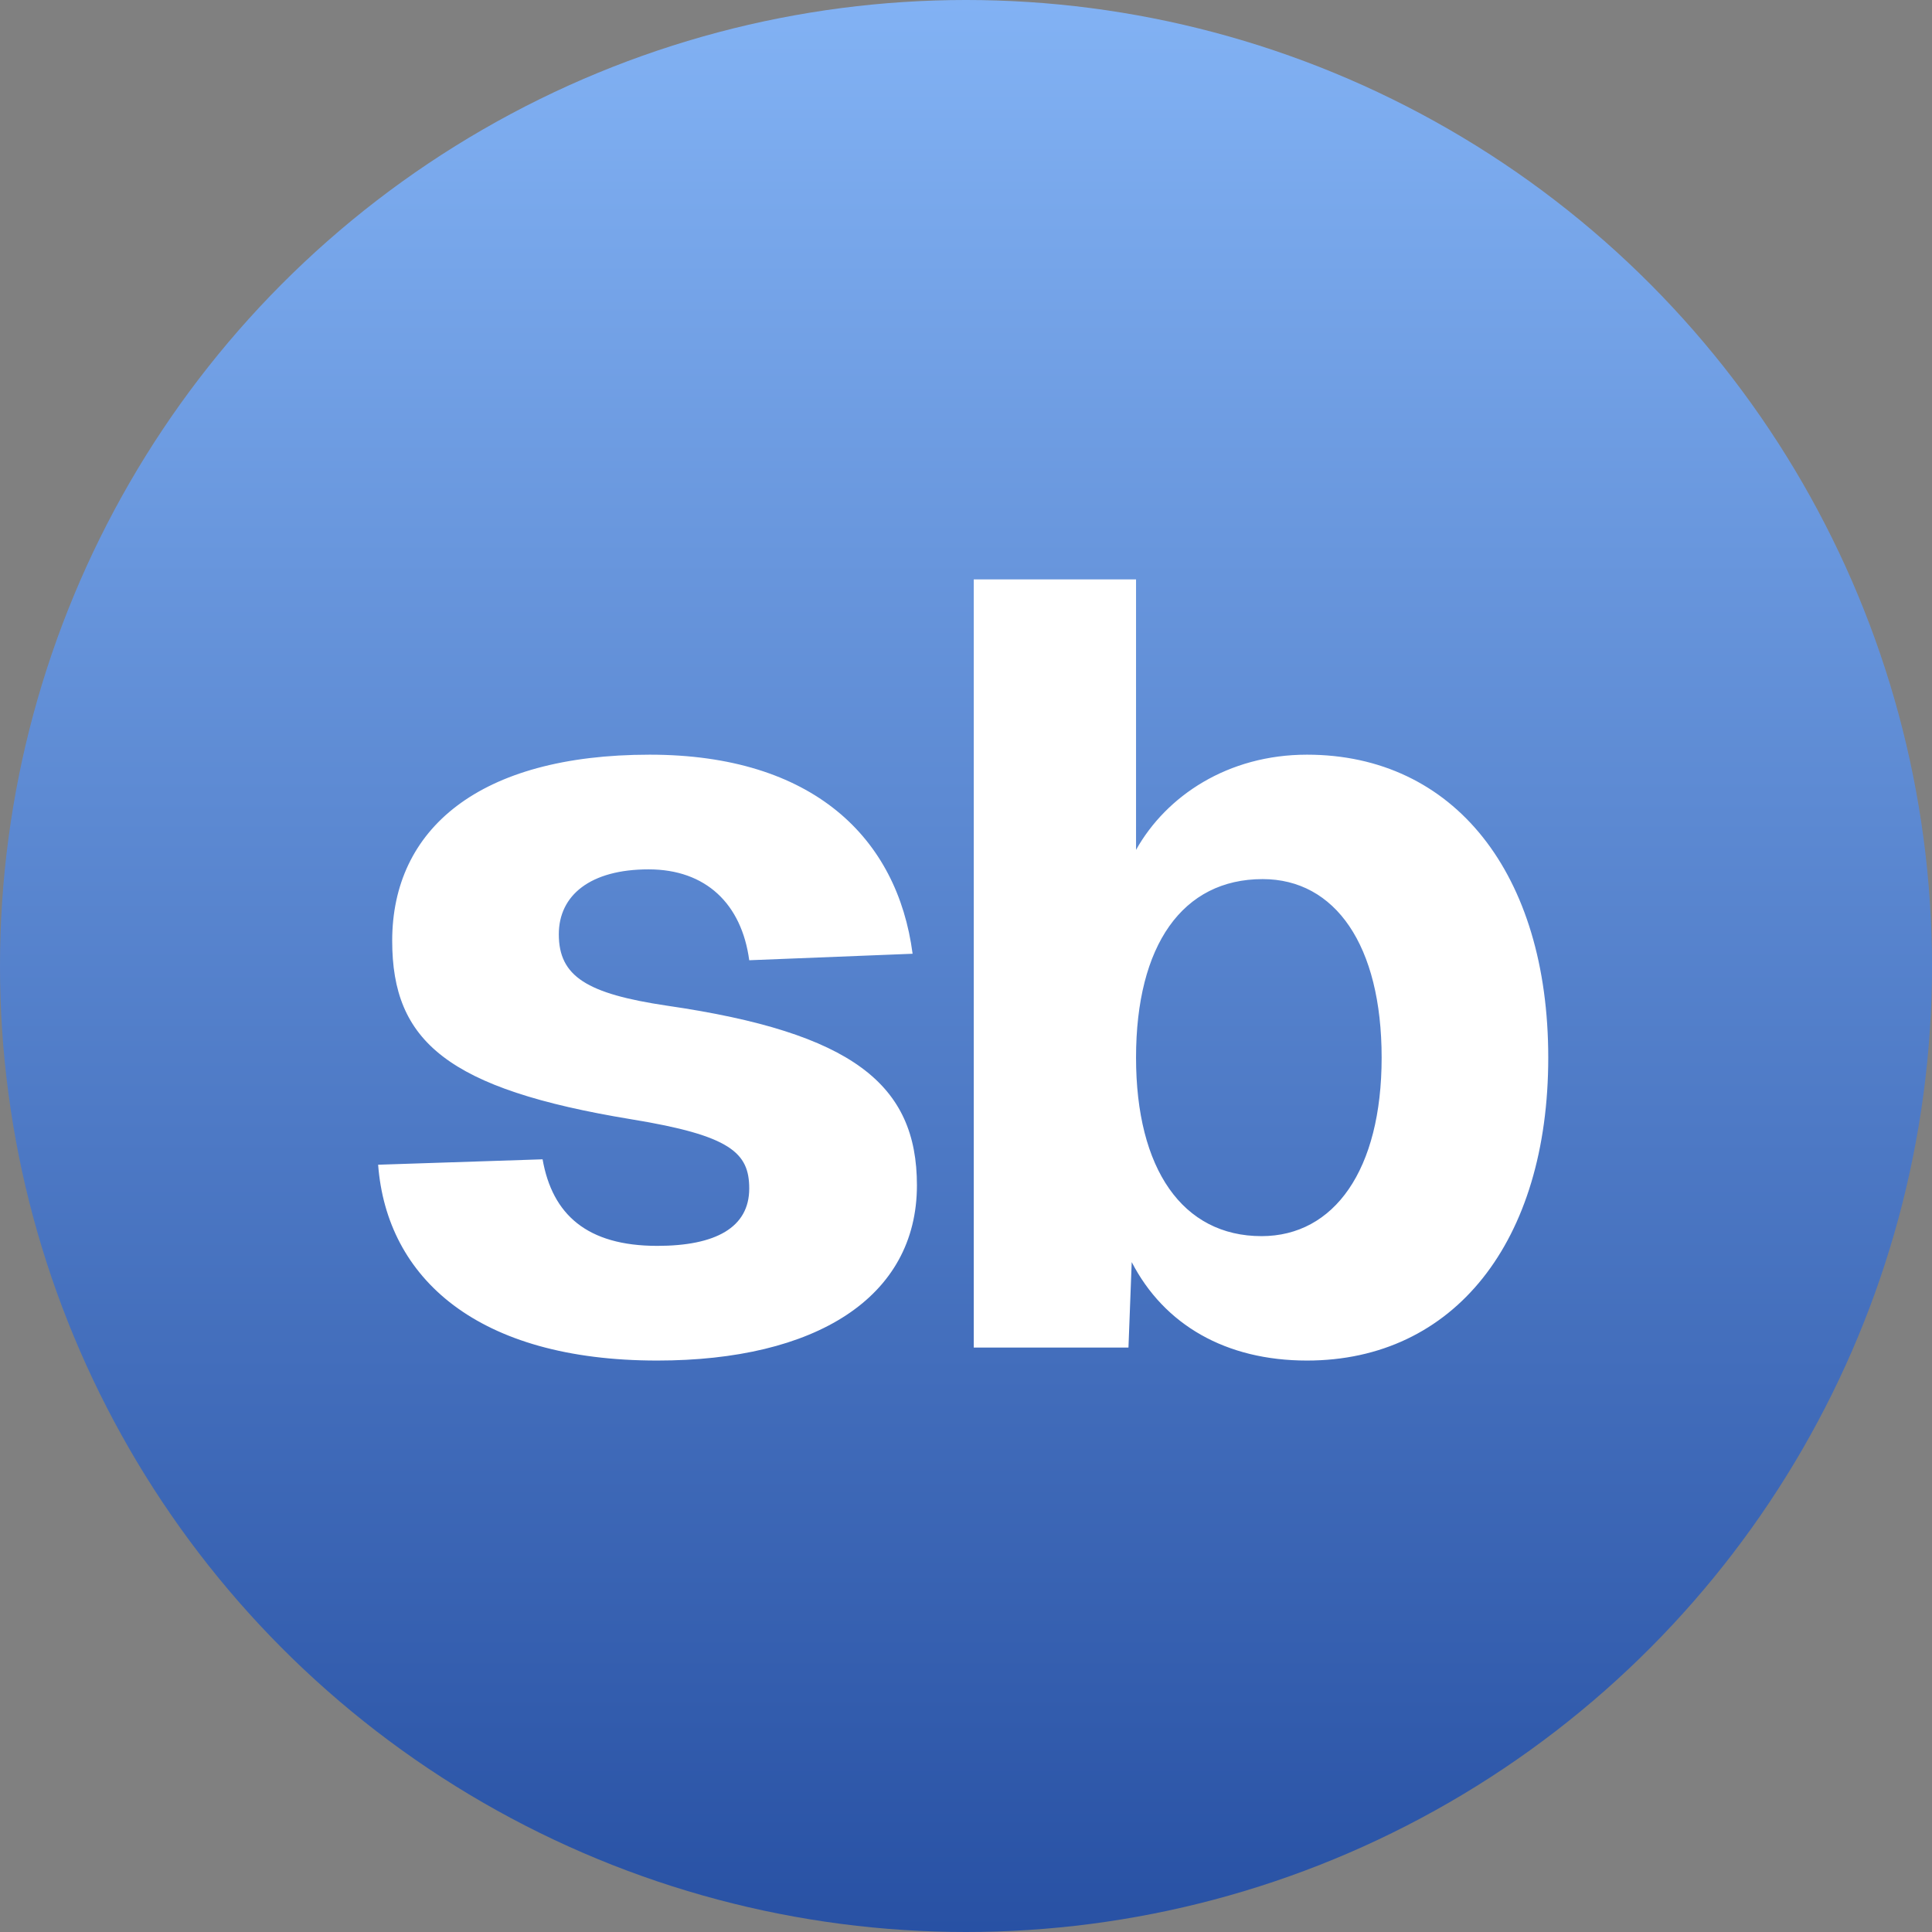
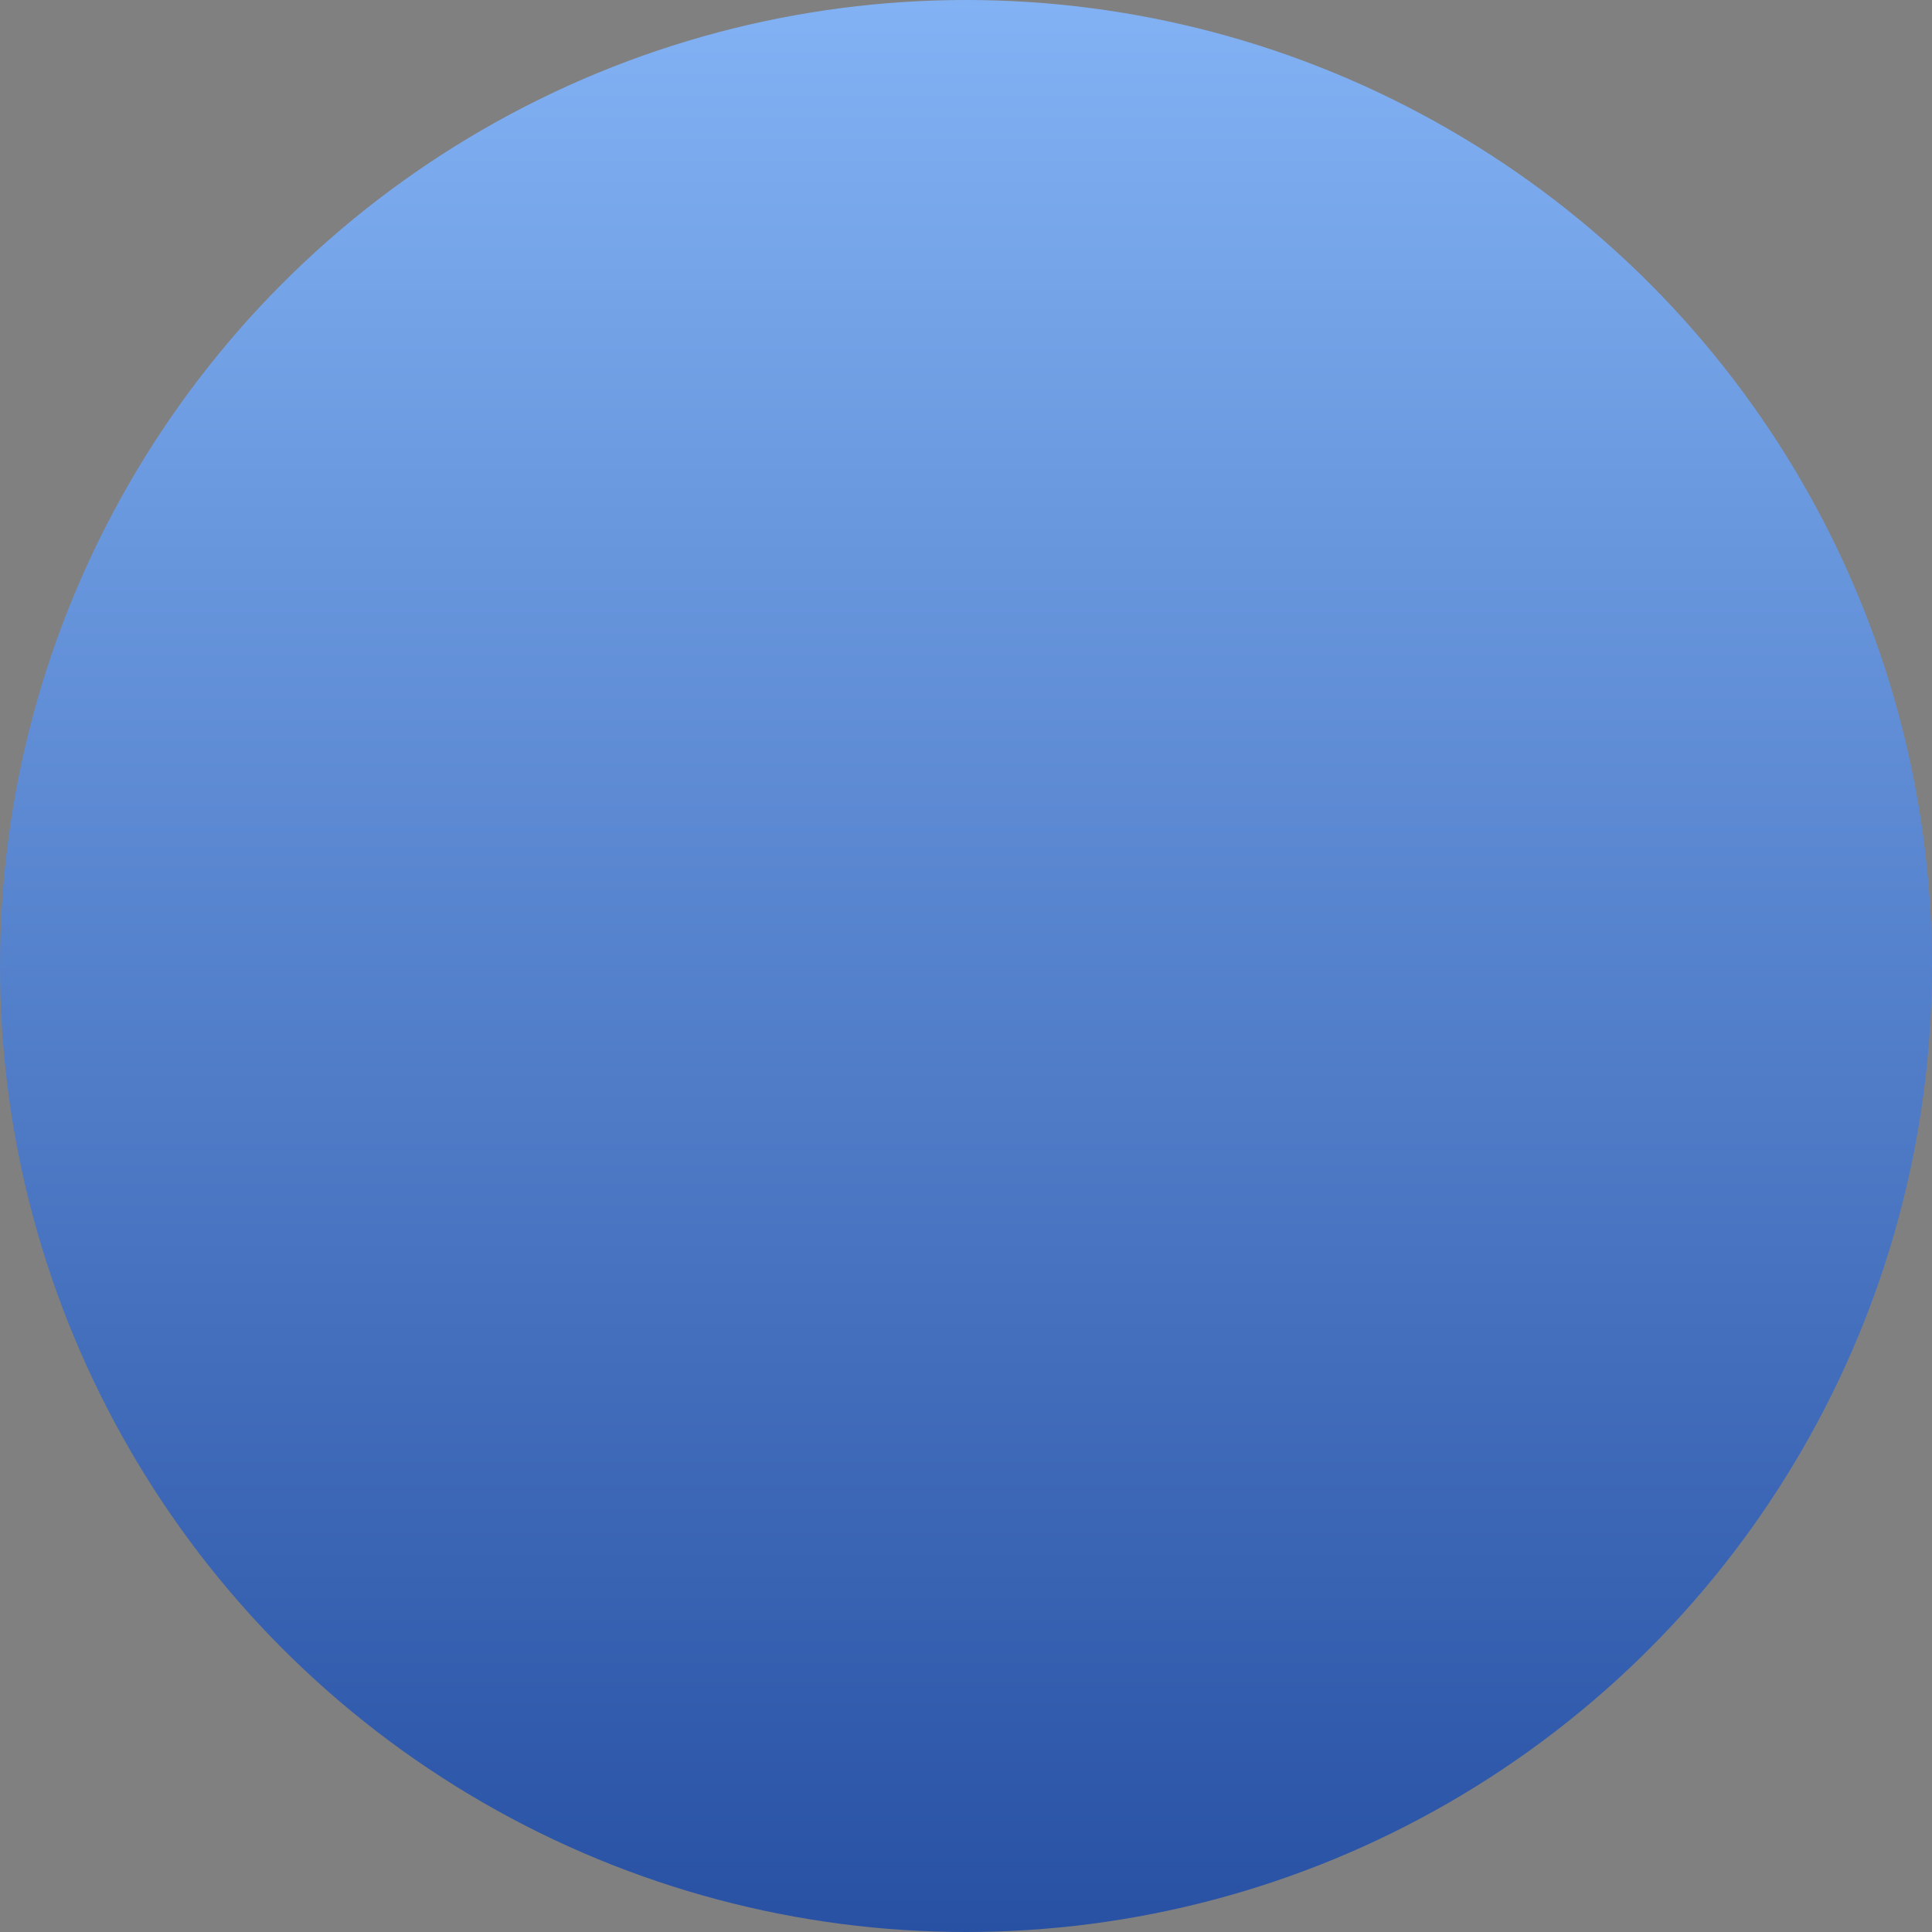
<svg xmlns="http://www.w3.org/2000/svg" width="160" height="160" viewBox="0 0 400 400" fill="none">
  <rect x="0" y="0" width="400" height="400" fill="#808080" stroke="none" />
  <circle cx="200" cy="200" r="200" fill="url(#paint0_linear_127_2)" />
-   <path d="M136.08 281.688C98.896 281.688 80.08 264.664 78.288 241.144L112.336 240.024C114.352 251.448 121.52 257.944 136.08 257.944C148.176 257.944 155.12 254.136 155.12 246.072C155.12 238.68 151.312 235.096 130.704 231.736C92.624 225.464 81.2 215.608 81.2 194.776C81.2 171.704 99.12 156.248 134.512 156.248C168.336 156.248 185.808 173.496 188.944 197.464L155.12 198.808C153.552 187.16 146.16 179.992 134.288 179.992C122.192 179.992 115.696 185.368 115.696 193.432C115.696 202.168 121.52 205.752 138.096 208.216C176.624 213.816 189.84 224.568 189.84 245.4C189.84 268.696 168.784 281.688 136.08 281.688ZM270.597 281.688C253.797 281.688 241.029 274.296 234.309 261.304L233.637 279H201.605V119.96H235.205V175.96C241.477 164.76 254.245 156.248 270.597 156.248C301.061 156.248 320.549 180.888 320.549 218.968C320.549 257.048 301.061 281.688 270.597 281.688ZM261.189 255.928C276.197 255.928 286.053 242.264 286.053 218.968C286.053 195.672 276.421 182.008 261.413 182.008C244.837 182.008 235.205 195.672 235.205 218.968C235.205 242.04 244.837 255.928 261.189 255.928Z" fill="white" />
  <defs>
    <linearGradient id="paint0_linear_127_2" x1="200" y1="0" x2="200" y2="400" gradientUnits="userSpaceOnUse">
      <stop stop-color="#82B2F4" />
      <stop offset="1" stop-color="#2851A4" />
    </linearGradient>
  </defs>
</svg>